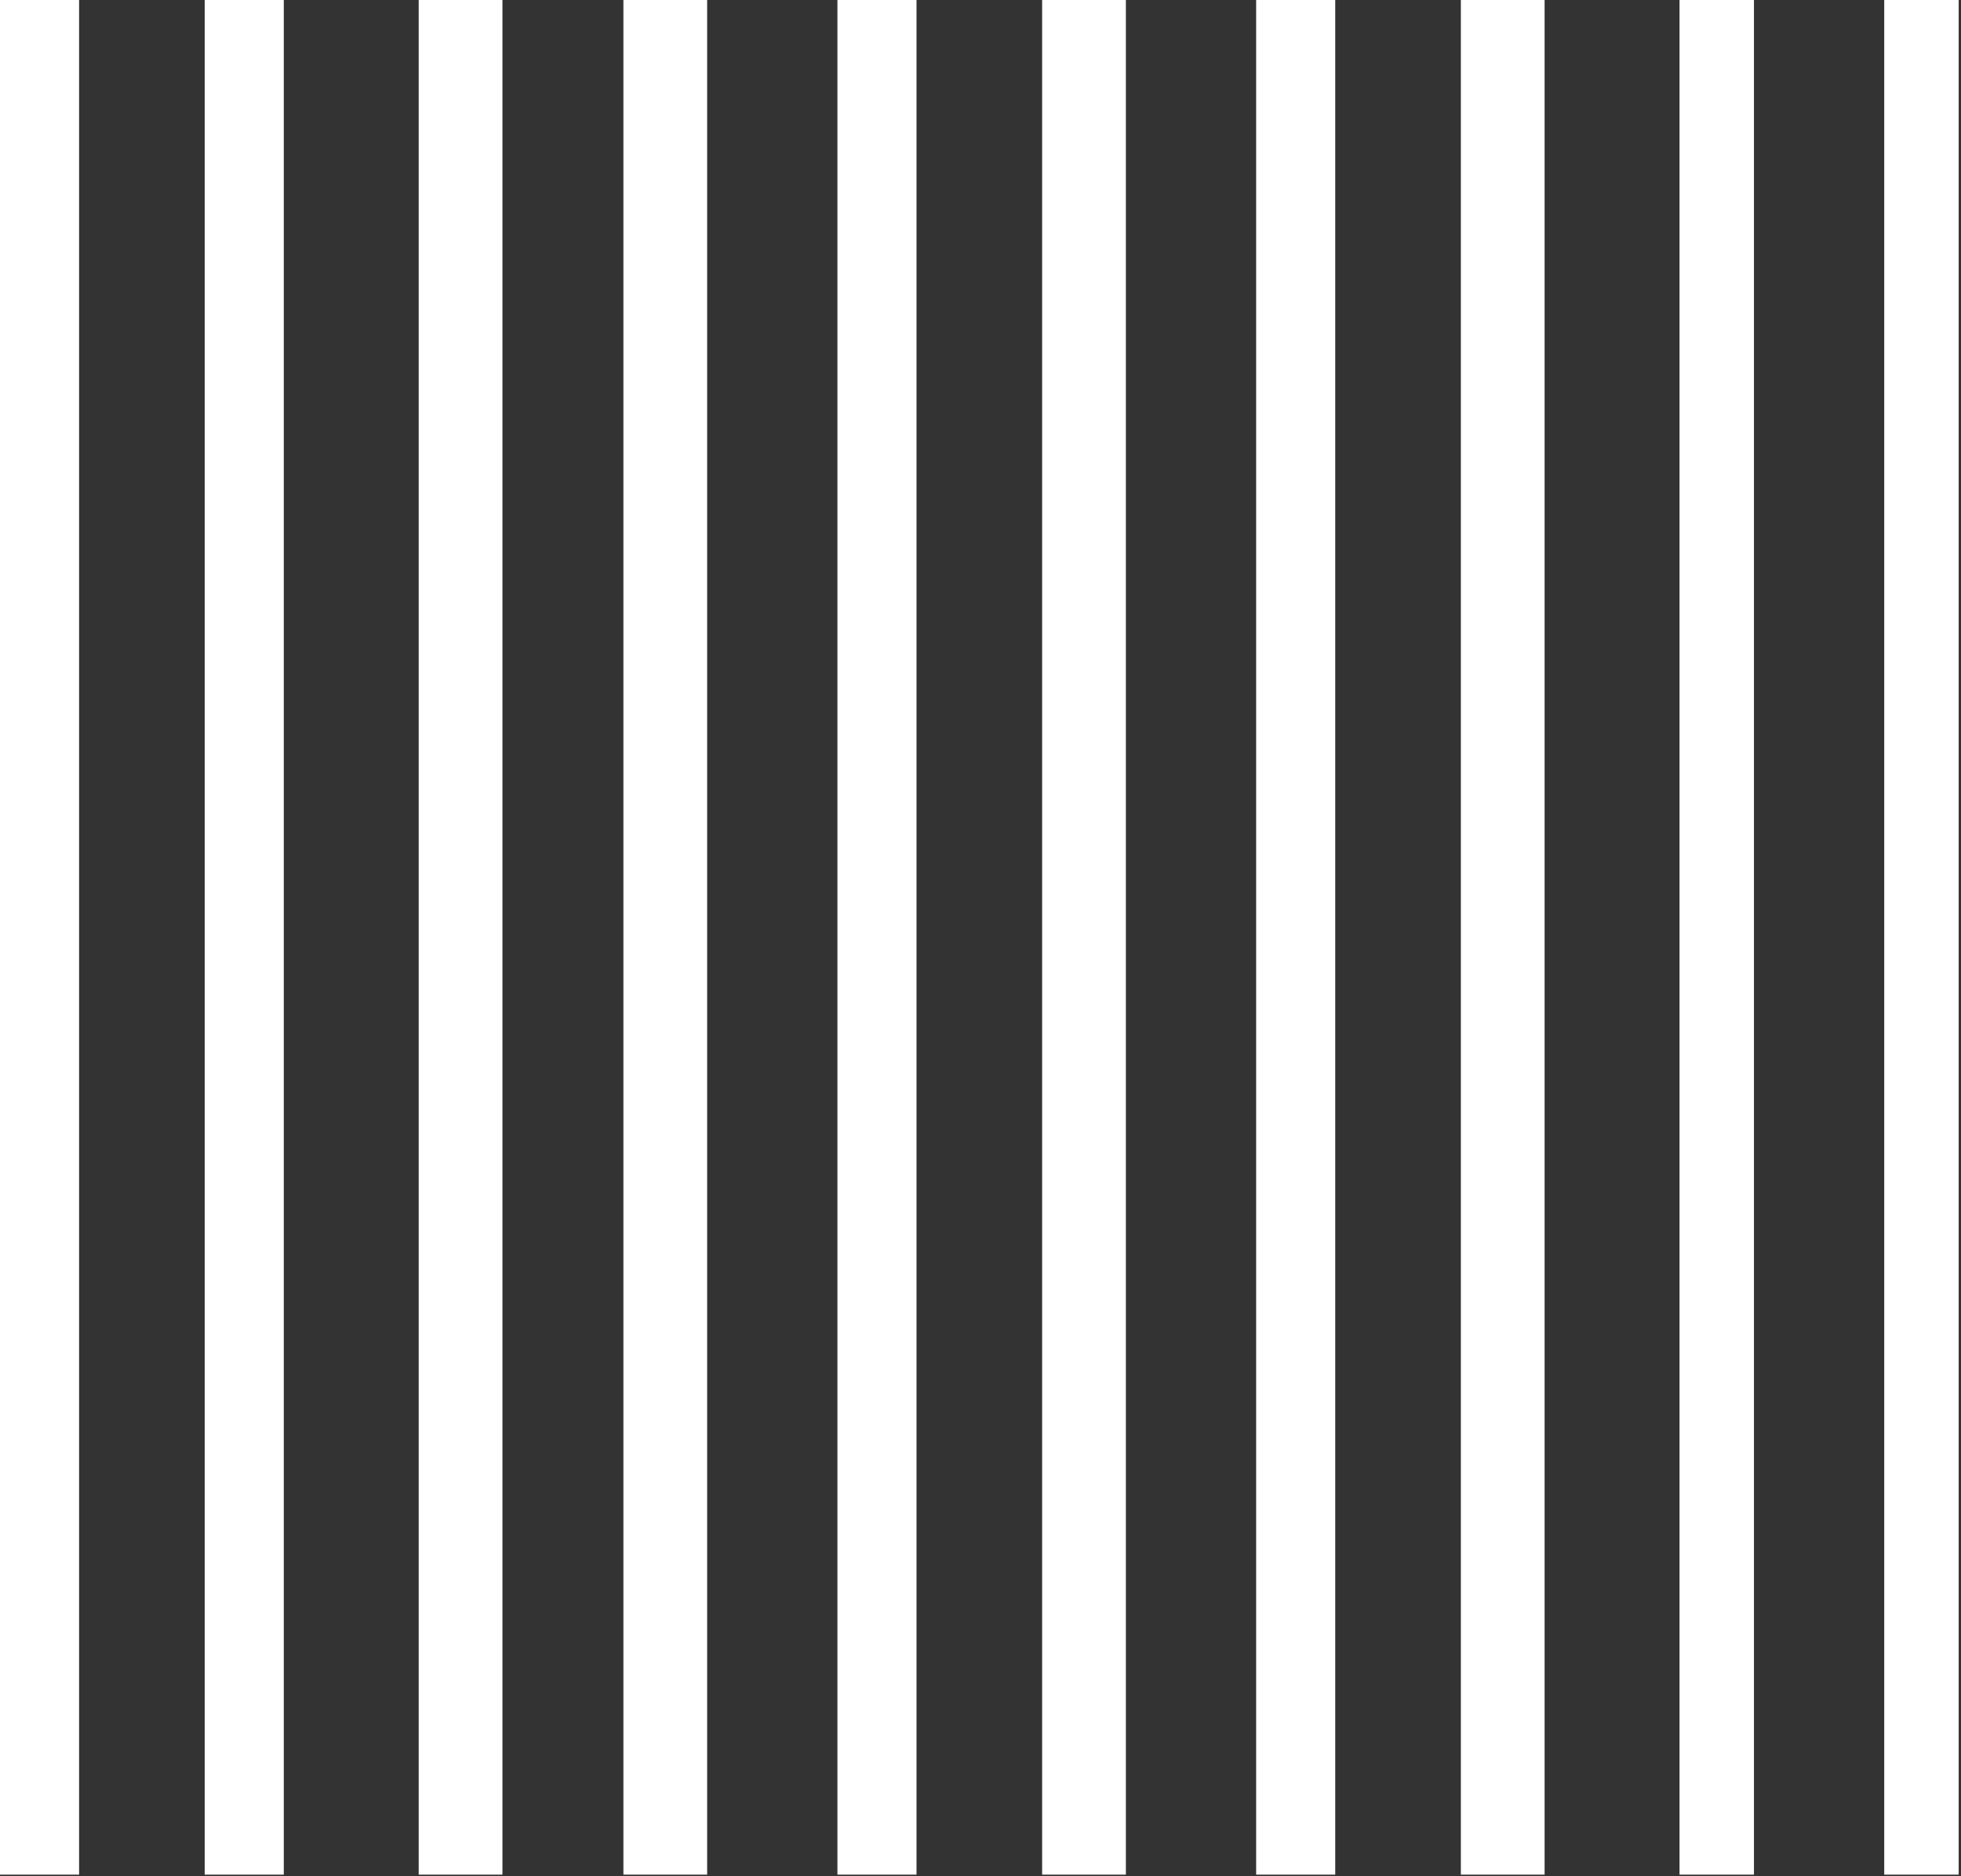
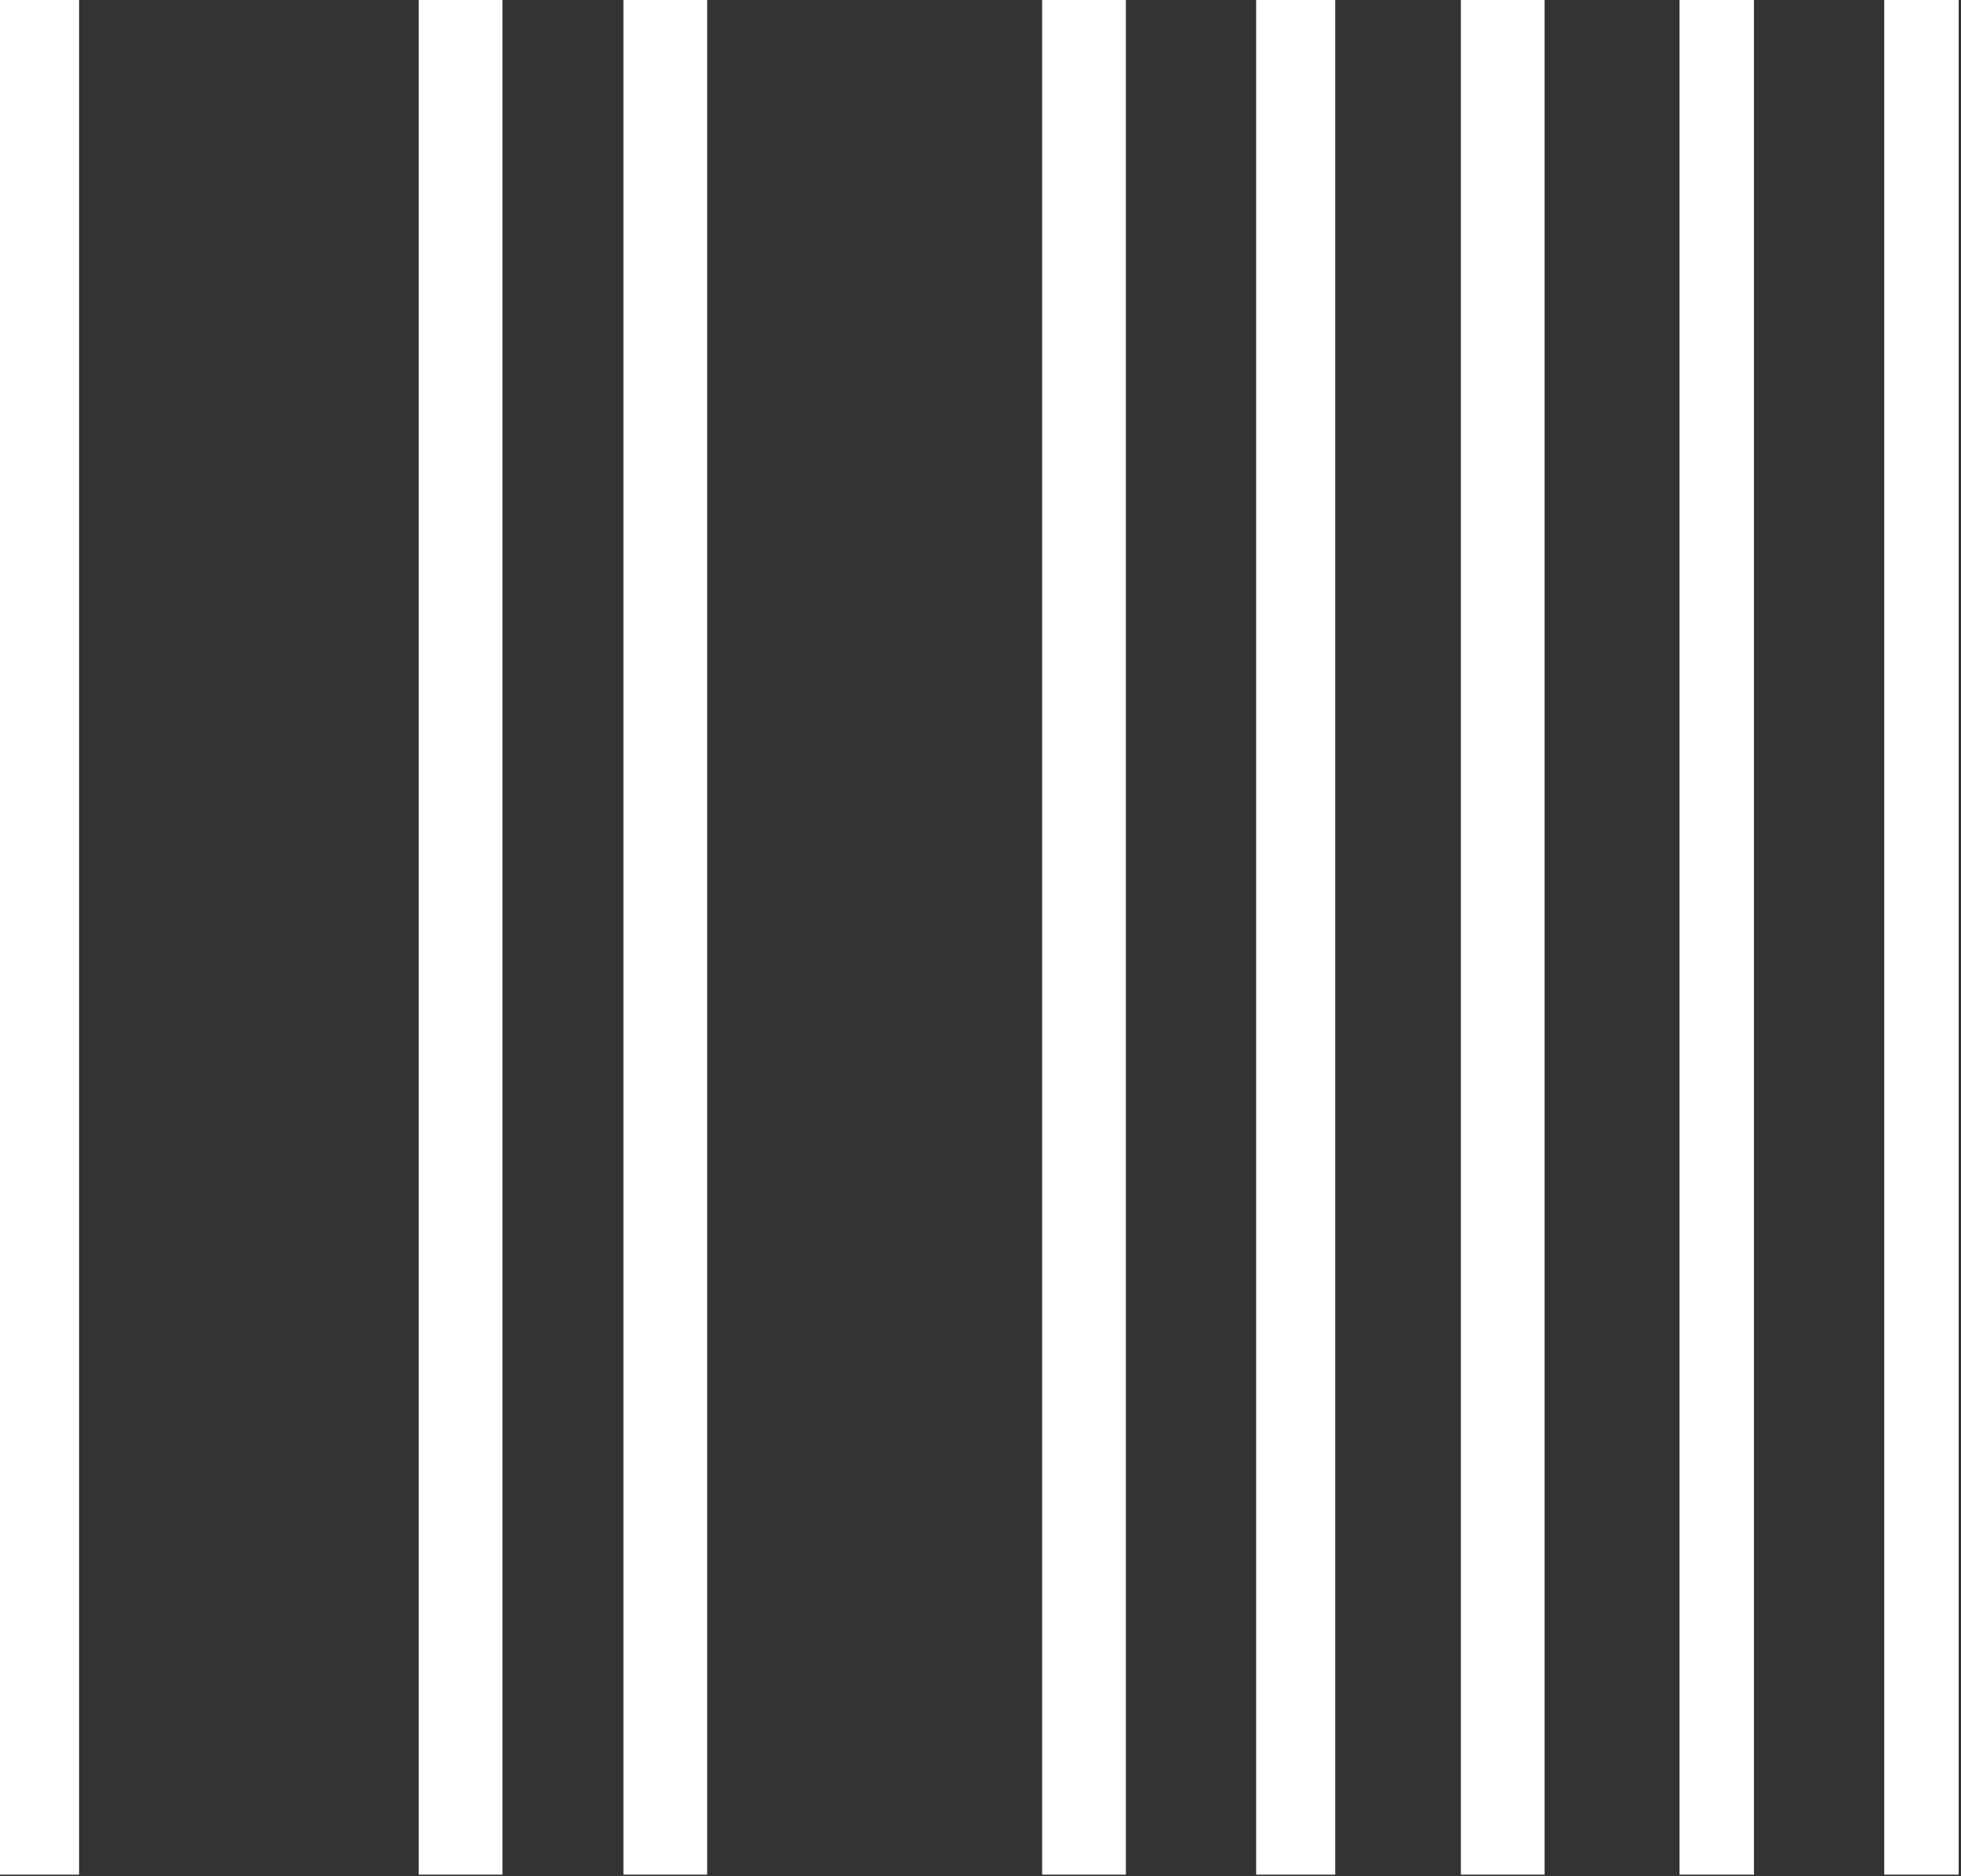
<svg xmlns="http://www.w3.org/2000/svg" width="649" height="621" viewBox="0 0 649 621" fill="none">
  <rect x="0" y="0" width="649" height="621" fill="#333333" stroke="none" />
  <rect x="623.594" width="24.636" height="620.515" fill="white" />
  <rect x="555.844" width="24.636" height="620.515" fill="white" />
  <rect x="483.477" width="27.715" height="620.515" fill="white" />
  <rect x="415.727" width="26.176" height="620.515" fill="white" />
  <rect x="344.898" width="27.715" height="620.515" fill="white" />
-   <rect x="277.148" width="26.176" height="620.515" fill="white" />
  <rect x="206.32" width="27.715" height="620.515" fill="white" />
  <rect x="138.57" width="27.715" height="620.515" fill="white" />
-   <rect x="67.742" width="26.176" height="620.515" fill="white" />
  <rect width="26.176" height="620.515" fill="white" />
</svg>